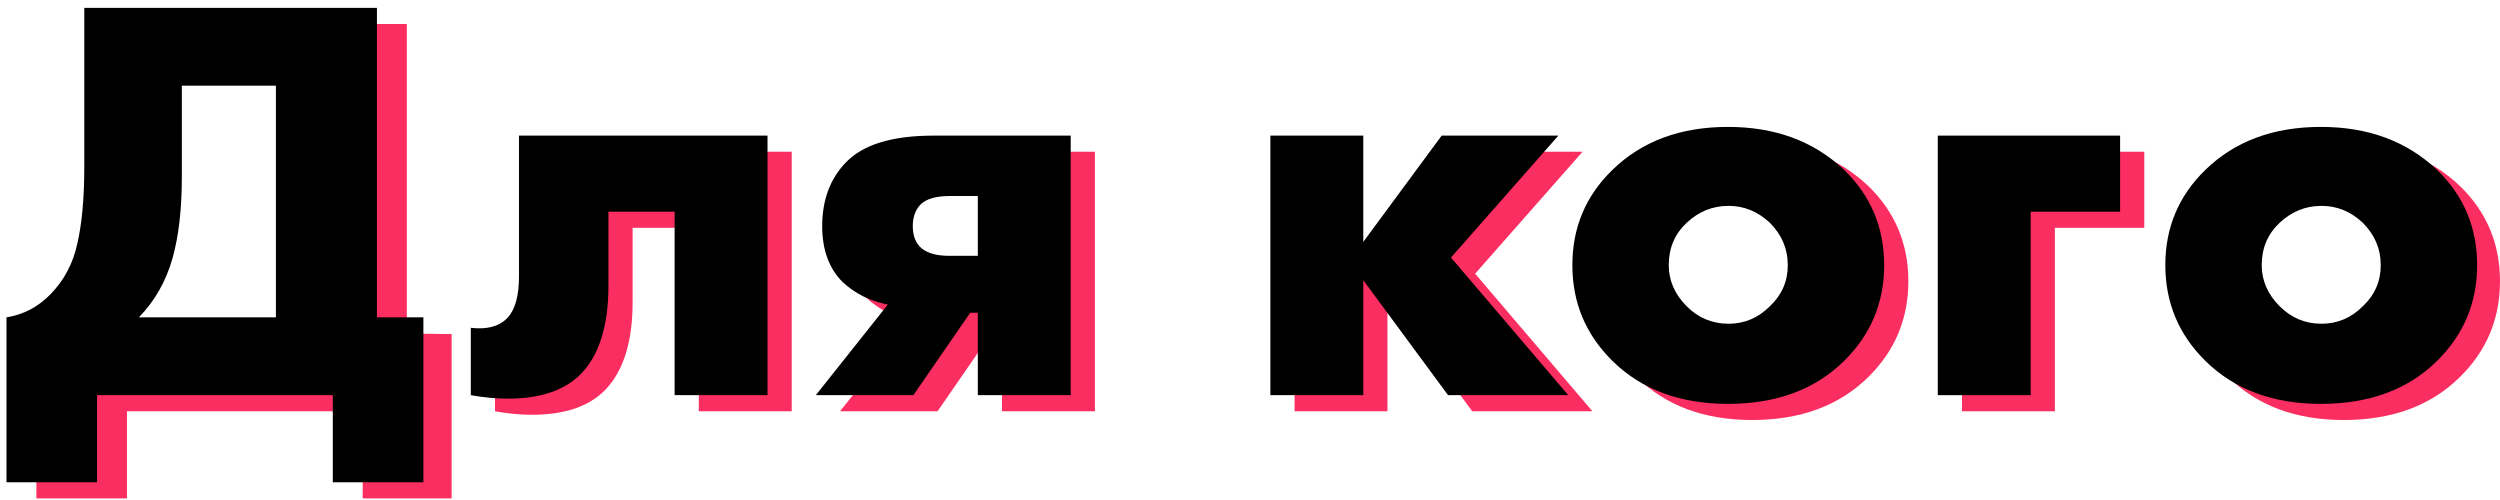
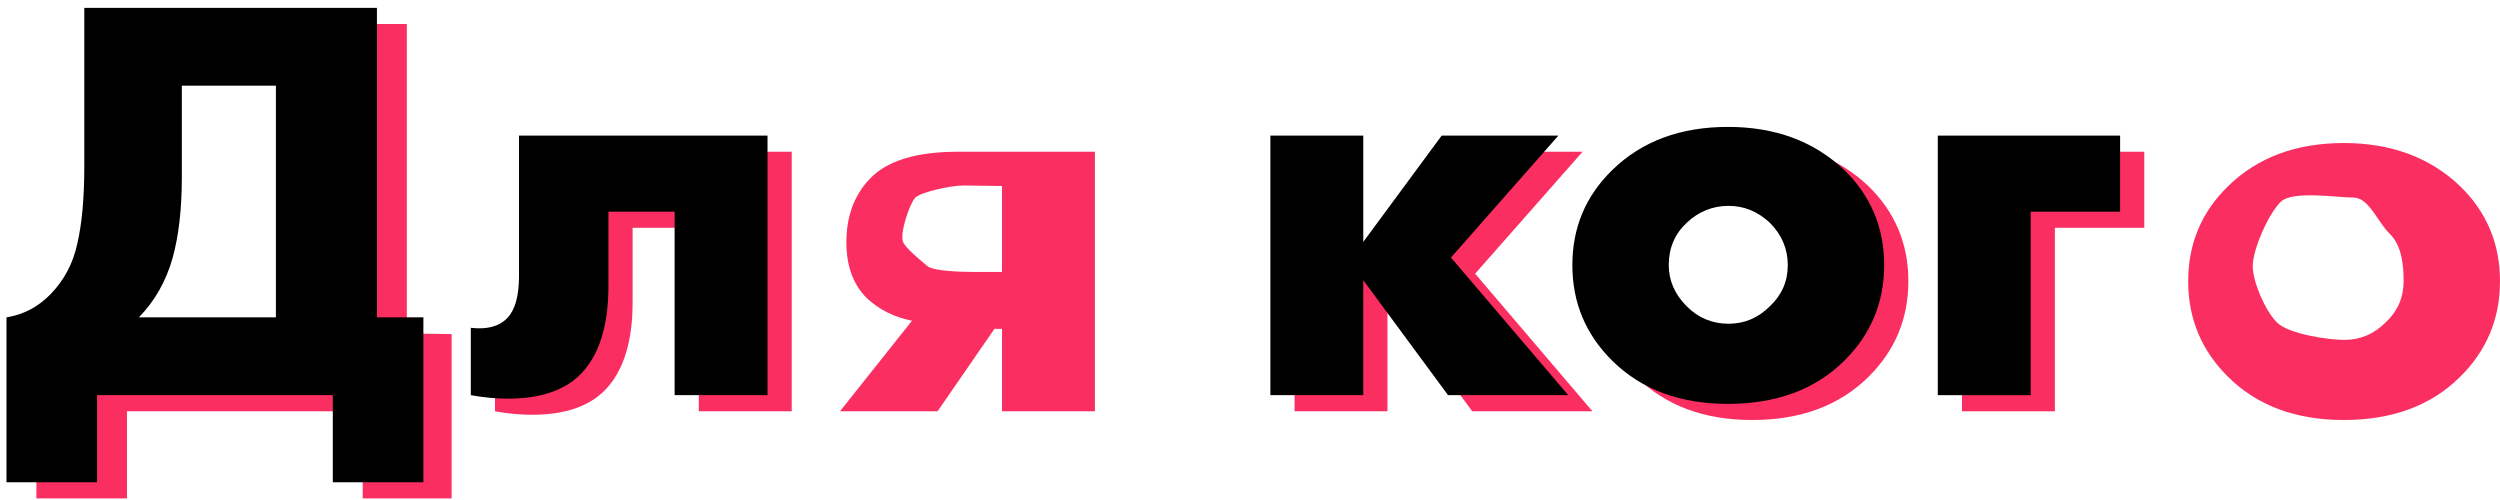
<svg xmlns="http://www.w3.org/2000/svg" width="310" height="62" viewBox="0 0 310 62" fill="none">
  <path d="M14.16 2.976H50.448V41.352L56 41.424V61.8H44.976V51H15.744V61.8H4.512V41.352C6.624 41.016 8.448 40.056 9.984 38.472C11.664 36.744 12.768 34.656 13.296 32.208C13.872 29.712 14.16 26.544 14.16 22.704V2.976ZM20.928 9V24C20.928 27.984 20.768 30.984 20 33.72C19.184 36.6 16.128 39.408 14.16 41.424L37.92 41.352V9H20.928Z" fill="#FA2E61" />
  <path d="M98.172 18.816V51H86.652V28.248H78.444V37.464C78.444 42.36 77.316 45.984 75.06 48.336C73.044 50.4 70.02 51.432 65.988 51.432C64.5 51.432 62.964 51.288 61.38 51V42.648C63.396 42.888 64.908 42.48 65.916 41.424C66.876 40.416 67.356 38.688 67.356 36.24V18.816H98.172Z" fill="#FA2E61" />
  <path d="M104.16 51L113.088 39.768C110.88 39.336 109.008 38.4 107.472 36.96C105.792 35.28 104.952 32.976 104.952 30.048C104.952 26.832 105.912 24.216 107.832 22.2C109.944 19.944 113.592 18.816 118.776 18.816H135.768V51H124.248V40.776H123.312L116.256 51H104.16ZM124.248 33.72V23.064L119.5 23C117.82 23 114.22 23.828 113.5 24.5C112.828 25.172 111.5 29 112 30.048C112.41 30.907 114.28 32.376 115 33C115.768 33.624 119.16 33.72 120.648 33.72H124.248Z" fill="#FA2E61" />
  <path d="M160.526 51V18.816H168.5V32.5L181.766 18.816H196.238L182.918 33.936L197.462 51H182.558L172.046 36.744V51H160.526Z" fill="#FA2E61" />
  <path d="M218.5 25C216.532 25 210.488 24.608 209 26C207.512 27.392 206 32.76 206 34.872C206 36.792 209.844 40.5 211.5 40.5C212.94 41.94 215.324 42.144 217.34 42.144C219.308 42.144 221.012 41.424 222.452 39.984C223.94 38.592 224.684 36.888 224.684 34.872C224.684 32.856 223.94 31.104 222.452 29.616C221.5 28 220.42 25 218.5 25ZM231.668 23.064C234.98 26.28 236.636 30.216 236.636 34.872C236.636 39.528 234.98 43.488 231.668 46.752C228.068 50.304 223.268 52.08 217.268 52.08C211.316 52.08 206.54 50.304 202.94 46.752C199.628 43.488 197.972 39.528 197.972 34.872C197.972 30.216 199.628 26.28 202.94 23.064C206.588 19.512 211.364 17.736 217.268 17.736C223.124 17.736 227.924 19.512 231.668 23.064Z" fill="#FA2E61" />
  <path d="M243.284 51V18.816H265.892V28.248H254.804V51H243.284Z" fill="#FA2E61" />
  <path d="M291.84 24.5C289.872 24.5 284.328 23.608 282.84 25C281.352 26.392 279.34 30.888 279.34 33C279.34 34.92 280.852 38.496 282.34 39.984C283.78 41.424 288.688 42.144 290.704 42.144C292.672 42.144 294.376 41.424 295.816 39.984C297.304 38.592 298.048 36.888 298.048 34.872C298.048 32.856 297.828 30.488 296.34 29C294.852 27.608 293.76 24.5 291.84 24.5ZM305.032 23.064C308.344 26.28 310 30.216 310 34.872C310 39.528 308.344 43.488 305.032 46.752C301.432 50.304 296.632 52.08 290.632 52.08C284.68 52.08 279.904 50.304 276.304 46.752C272.992 43.488 271.336 39.528 271.336 34.872C271.336 30.216 272.992 26.28 276.304 23.064C279.952 19.512 284.728 17.736 290.632 17.736C296.488 17.736 301.288 19.512 305.032 23.064Z" fill="#FA2E61" />
  <path d="M10.452 0.976H46.74V39.352H52.5V59.8H41.268V49H12.036V59.8H0.804V39.352C2.916 39.016 4.74 38.056 6.276 36.472C7.956 34.744 9.06 32.656 9.588 30.208C10.164 27.712 10.452 24.544 10.452 20.704V0.976ZM22.548 10.624V21.928C22.548 25.912 22.164 29.272 21.396 32.008C20.58 34.888 19.188 37.336 17.22 39.352H34.212V10.624H22.548Z" fill="black" />
  <path d="M95.172 16.816V49H83.653V26.248H75.445V35.464C75.445 40.36 74.317 43.984 72.061 46.336C70.044 48.4 67.02 49.432 62.989 49.432C61.501 49.432 59.965 49.288 58.38 49V40.648C60.397 40.888 61.908 40.48 62.916 39.424C63.877 38.416 64.356 36.688 64.356 34.24V16.816H95.172Z" fill="black" />
-   <path d="M101.161 49L110.089 37.768C107.881 37.336 106.009 36.4 104.473 34.96C102.793 33.28 101.953 30.976 101.953 28.048C101.953 24.832 102.913 22.216 104.833 20.2C106.945 17.944 110.593 16.816 115.777 16.816H132.769V49H121.249V38.776H120.313L113.257 49H101.161ZM121.249 31.72V24.304H117.793C116.113 24.304 114.913 24.64 114.193 25.312C113.521 25.984 113.185 26.896 113.185 28.048C113.185 29.248 113.545 30.16 114.265 30.784C115.033 31.408 116.161 31.72 117.649 31.72H121.249Z" fill="black" />
  <path d="M157.527 49V16.816H169.047V29.992L178.767 16.816H193.239L179.919 31.936L194.463 49H179.559L169.047 34.744V49H157.527Z" fill="black" />
  <path d="M214.341 25.528C212.373 25.528 210.645 26.224 209.157 27.616C207.669 29.008 206.925 30.76 206.925 32.872C206.925 34.792 207.669 36.496 209.157 37.984C210.597 39.424 212.325 40.144 214.341 40.144C216.309 40.144 218.013 39.424 219.453 37.984C220.941 36.592 221.685 34.888 221.685 32.872C221.685 30.856 220.941 29.104 219.453 27.616C217.965 26.224 216.261 25.528 214.341 25.528ZM228.669 21.064C231.981 24.28 233.637 28.216 233.637 32.872C233.637 37.528 231.981 41.488 228.669 44.752C225.069 48.304 220.269 50.08 214.269 50.08C208.317 50.08 203.541 48.304 199.941 44.752C196.629 41.488 194.973 37.528 194.973 32.872C194.973 28.216 196.629 24.28 199.941 21.064C203.589 17.512 208.365 15.736 214.269 15.736C220.125 15.736 224.925 17.512 228.669 21.064Z" fill="black" />
  <path d="M240.285 49V16.816H262.893V26.248H251.805V49H240.285Z" fill="black" />
-   <path d="M287.868 25.528C285.9 25.528 284.172 26.224 282.684 27.616C281.196 29.008 280.452 30.76 280.452 32.872C280.452 34.792 281.196 36.496 282.684 37.984C284.124 39.424 285.852 40.144 287.868 40.144C289.836 40.144 291.54 39.424 292.98 37.984C294.468 36.592 295.212 34.888 295.212 32.872C295.212 30.856 294.468 29.104 292.98 27.616C291.492 26.224 289.788 25.528 287.868 25.528ZM302.196 21.064C305.508 24.28 307.164 28.216 307.164 32.872C307.164 37.528 305.508 41.488 302.196 44.752C298.596 48.304 293.796 50.08 287.796 50.08C281.844 50.08 277.068 48.304 273.468 44.752C270.156 41.488 268.5 37.528 268.5 32.872C268.5 28.216 270.156 24.28 273.468 21.064C277.116 17.512 281.892 15.736 287.796 15.736C293.652 15.736 298.452 17.512 302.196 21.064Z" fill="black" />
</svg>